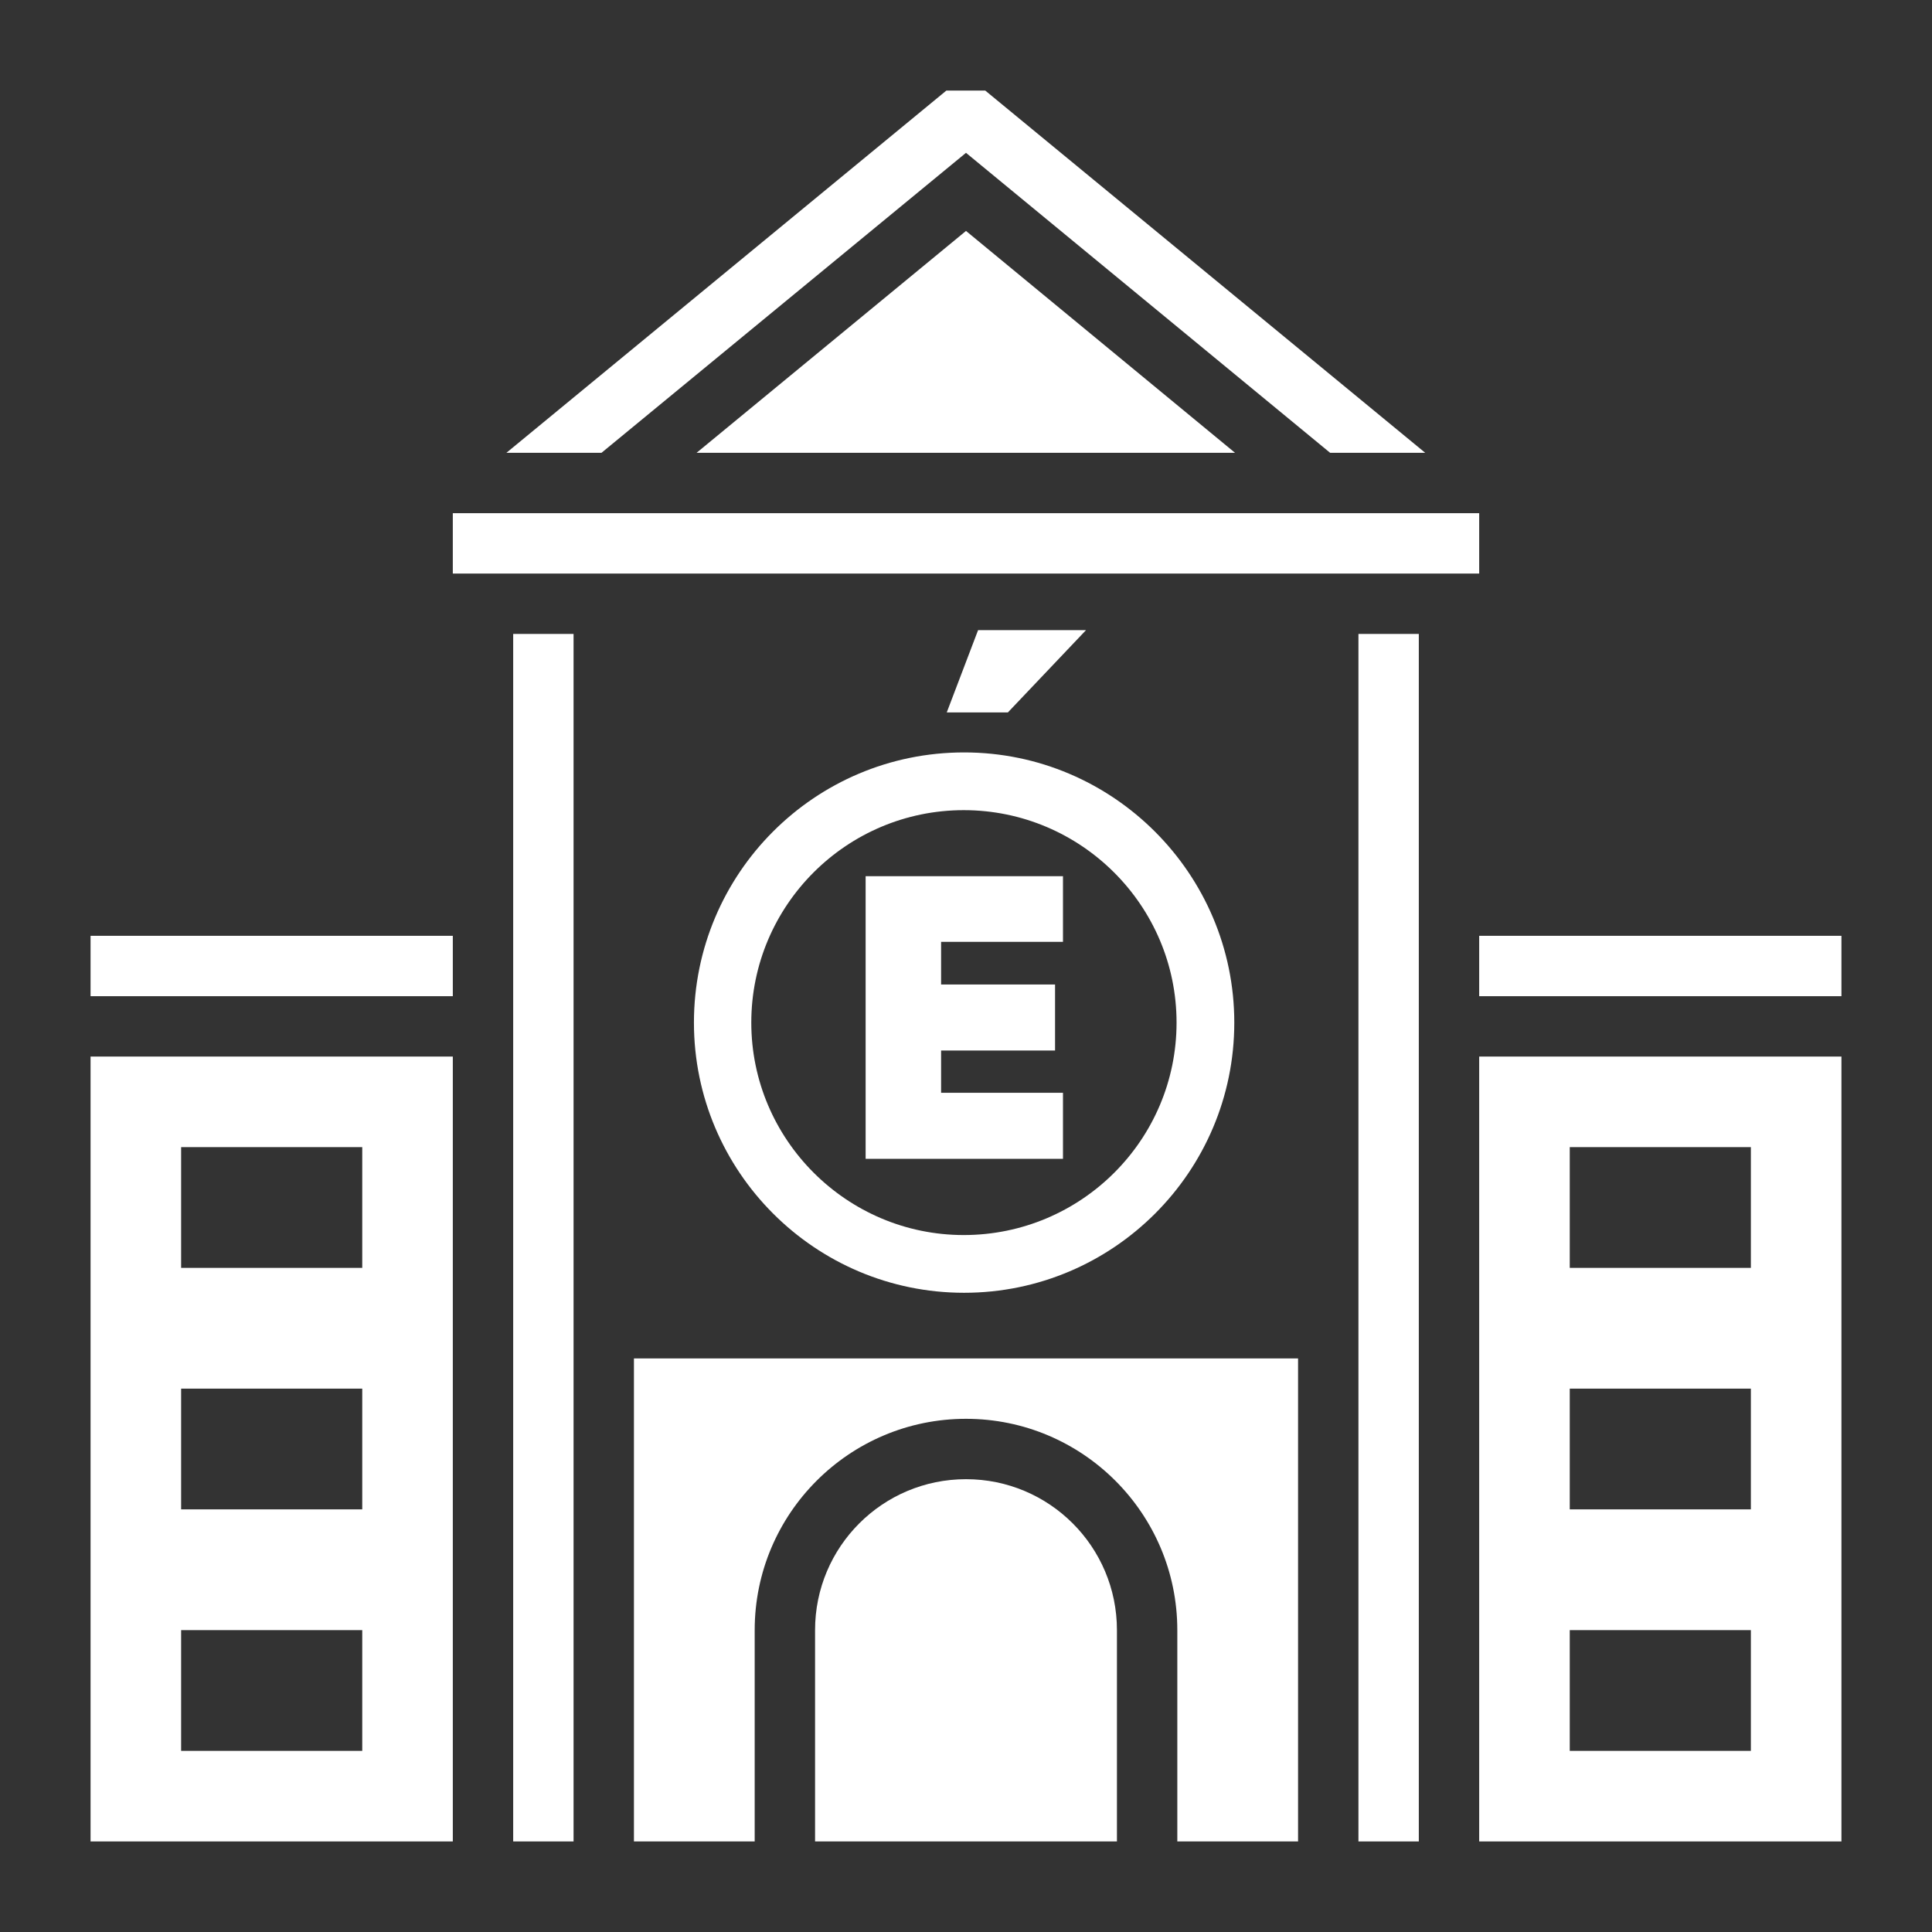
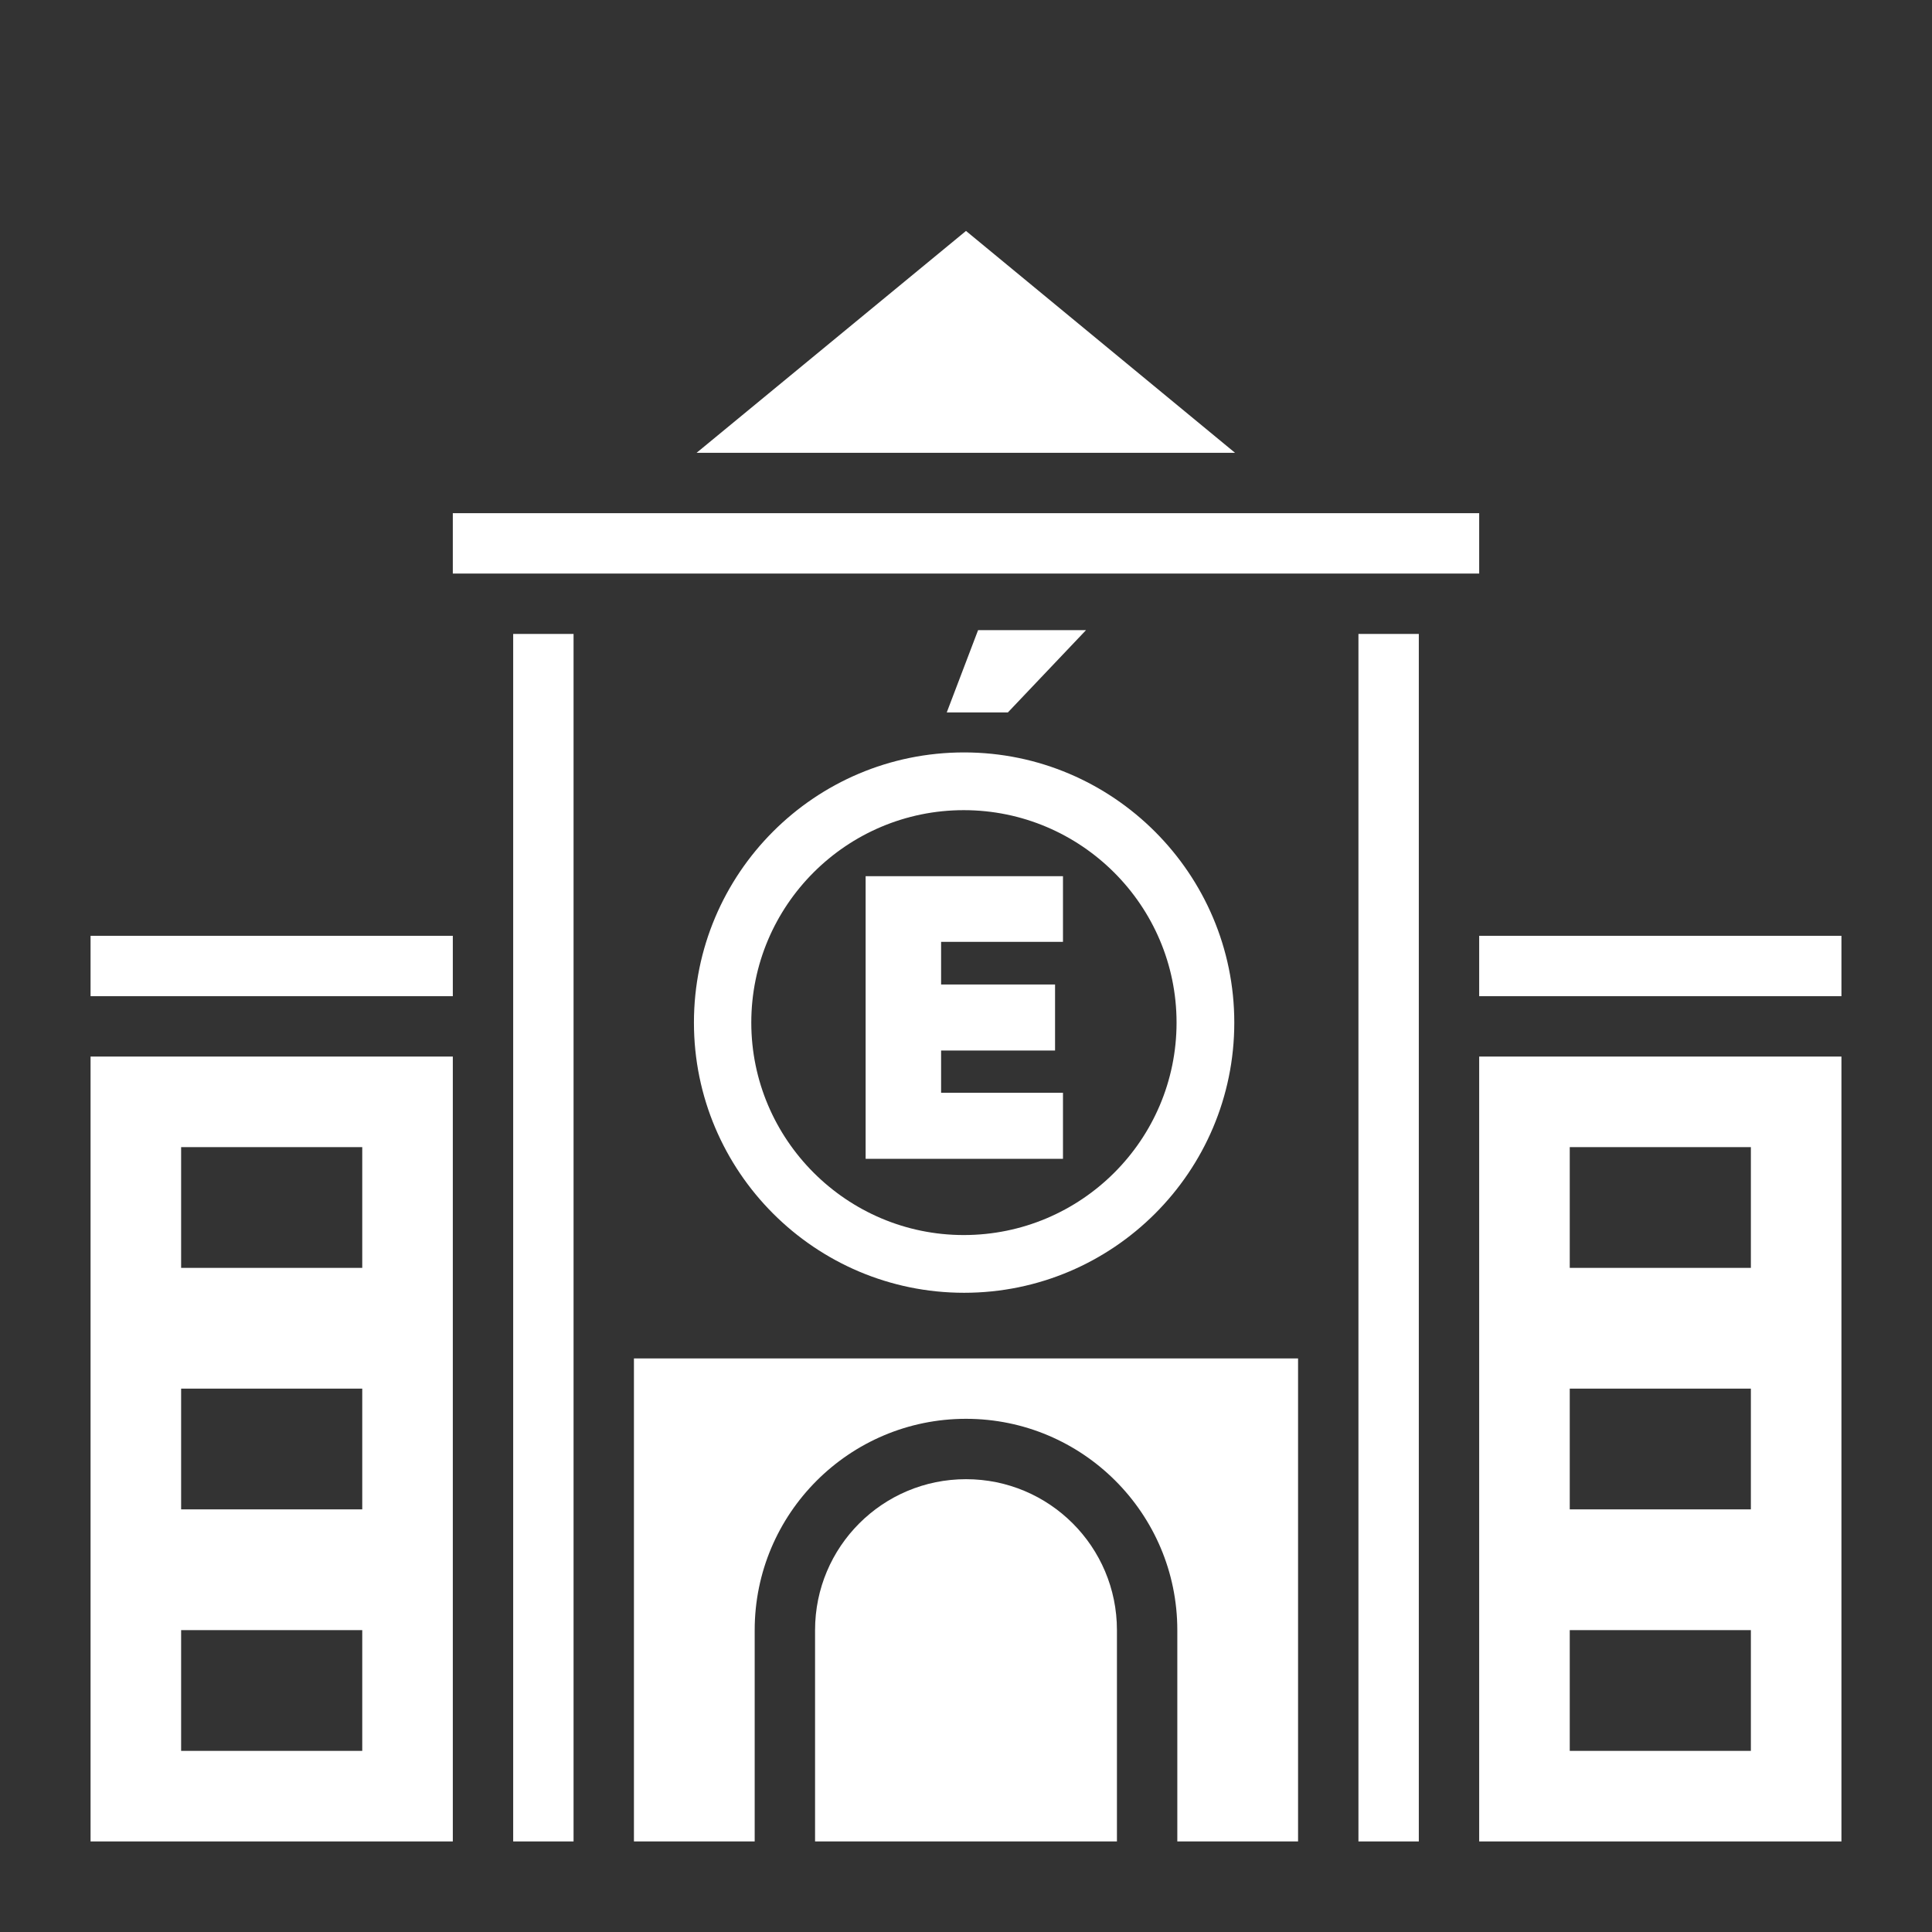
<svg xmlns="http://www.w3.org/2000/svg" version="1.1" id="Layer_5" x="0px" y="0px" viewBox="0 0 512 512" style="enable-background:new 0 0 512 512;" xml:space="preserve">
  <rect x="0" y="0" width="512" height="512" fill="#333333" stroke="none" />
  <style type="text/css">
	.st0{fill:#FFFFFF;}
</style>
  <g>
    <path class="st0" d="M256,392c-22.1,0-40,17.9-40,40v56h80v-56C296,409.9,278.1,392,256,392z" />
    <path class="st0" d="M168,488h32v-56c0-30.9,25.1-56,56-56s56,25.1,56,56v56h32V360H168V488z" />
    <path class="st0" d="M120,136h272v16H120V136z" />
    <path class="st0" d="M136,168h16v320h-16V168z" />
-     <path class="st0" d="M256,40.5l96.5,79.5h25.2L261.1,24h-10.3l-116.6,96h25.2L256,40.5z" />
    <path class="st0" d="M184.6,120h142.7L256,61.2L184.6,120z" />
    <path class="st0" d="M24,248h96v16H24V248z" />
    <path class="st0" d="M24,488h96V280H24V488z M48,304h48v32H48V304z M48,368h48v32H48V368z M48,432h48v32H48V432z" />
    <path class="st0" d="M392,488h96V280h-96V488z M416,304h48v32h-48V304z M416,368h48v32h-48V368z M416,432h48v32h-48V432z" />
    <path class="st0" d="M392,248h96v16h-96V248z" />
    <path class="st0" d="M360,168h16v320h-16V168z" />
    <g>
      <path class="st0" d="M183.9,271c0,39.5,32.1,71.6,71.6,71.6c39.5,0,71.6-32.1,71.6-71.6c0-39.4-32.1-71.6-71.6-71.6    C215.9,199.4,183.9,231.5,183.9,271z M199.1,271c0-31.1,25.3-56.3,56.3-56.3c31.1,0,56.4,25.3,56.4,56.3    c0,31.1-25.3,56.3-56.4,56.3C224.4,327.3,199.1,302,199.1,271z" />
      <path class="st0" d="M259.2,167h28.6l-20.7,21.8h-16.2L259.2,167z" />
      <path class="st0" d="M229.4,232.2h52.3v17.4l-32.3,0v11.3h30.2v17.5h-30.2v11.2h32.3v17.5h-52.3V232.2z" />
    </g>
  </g>
</svg>